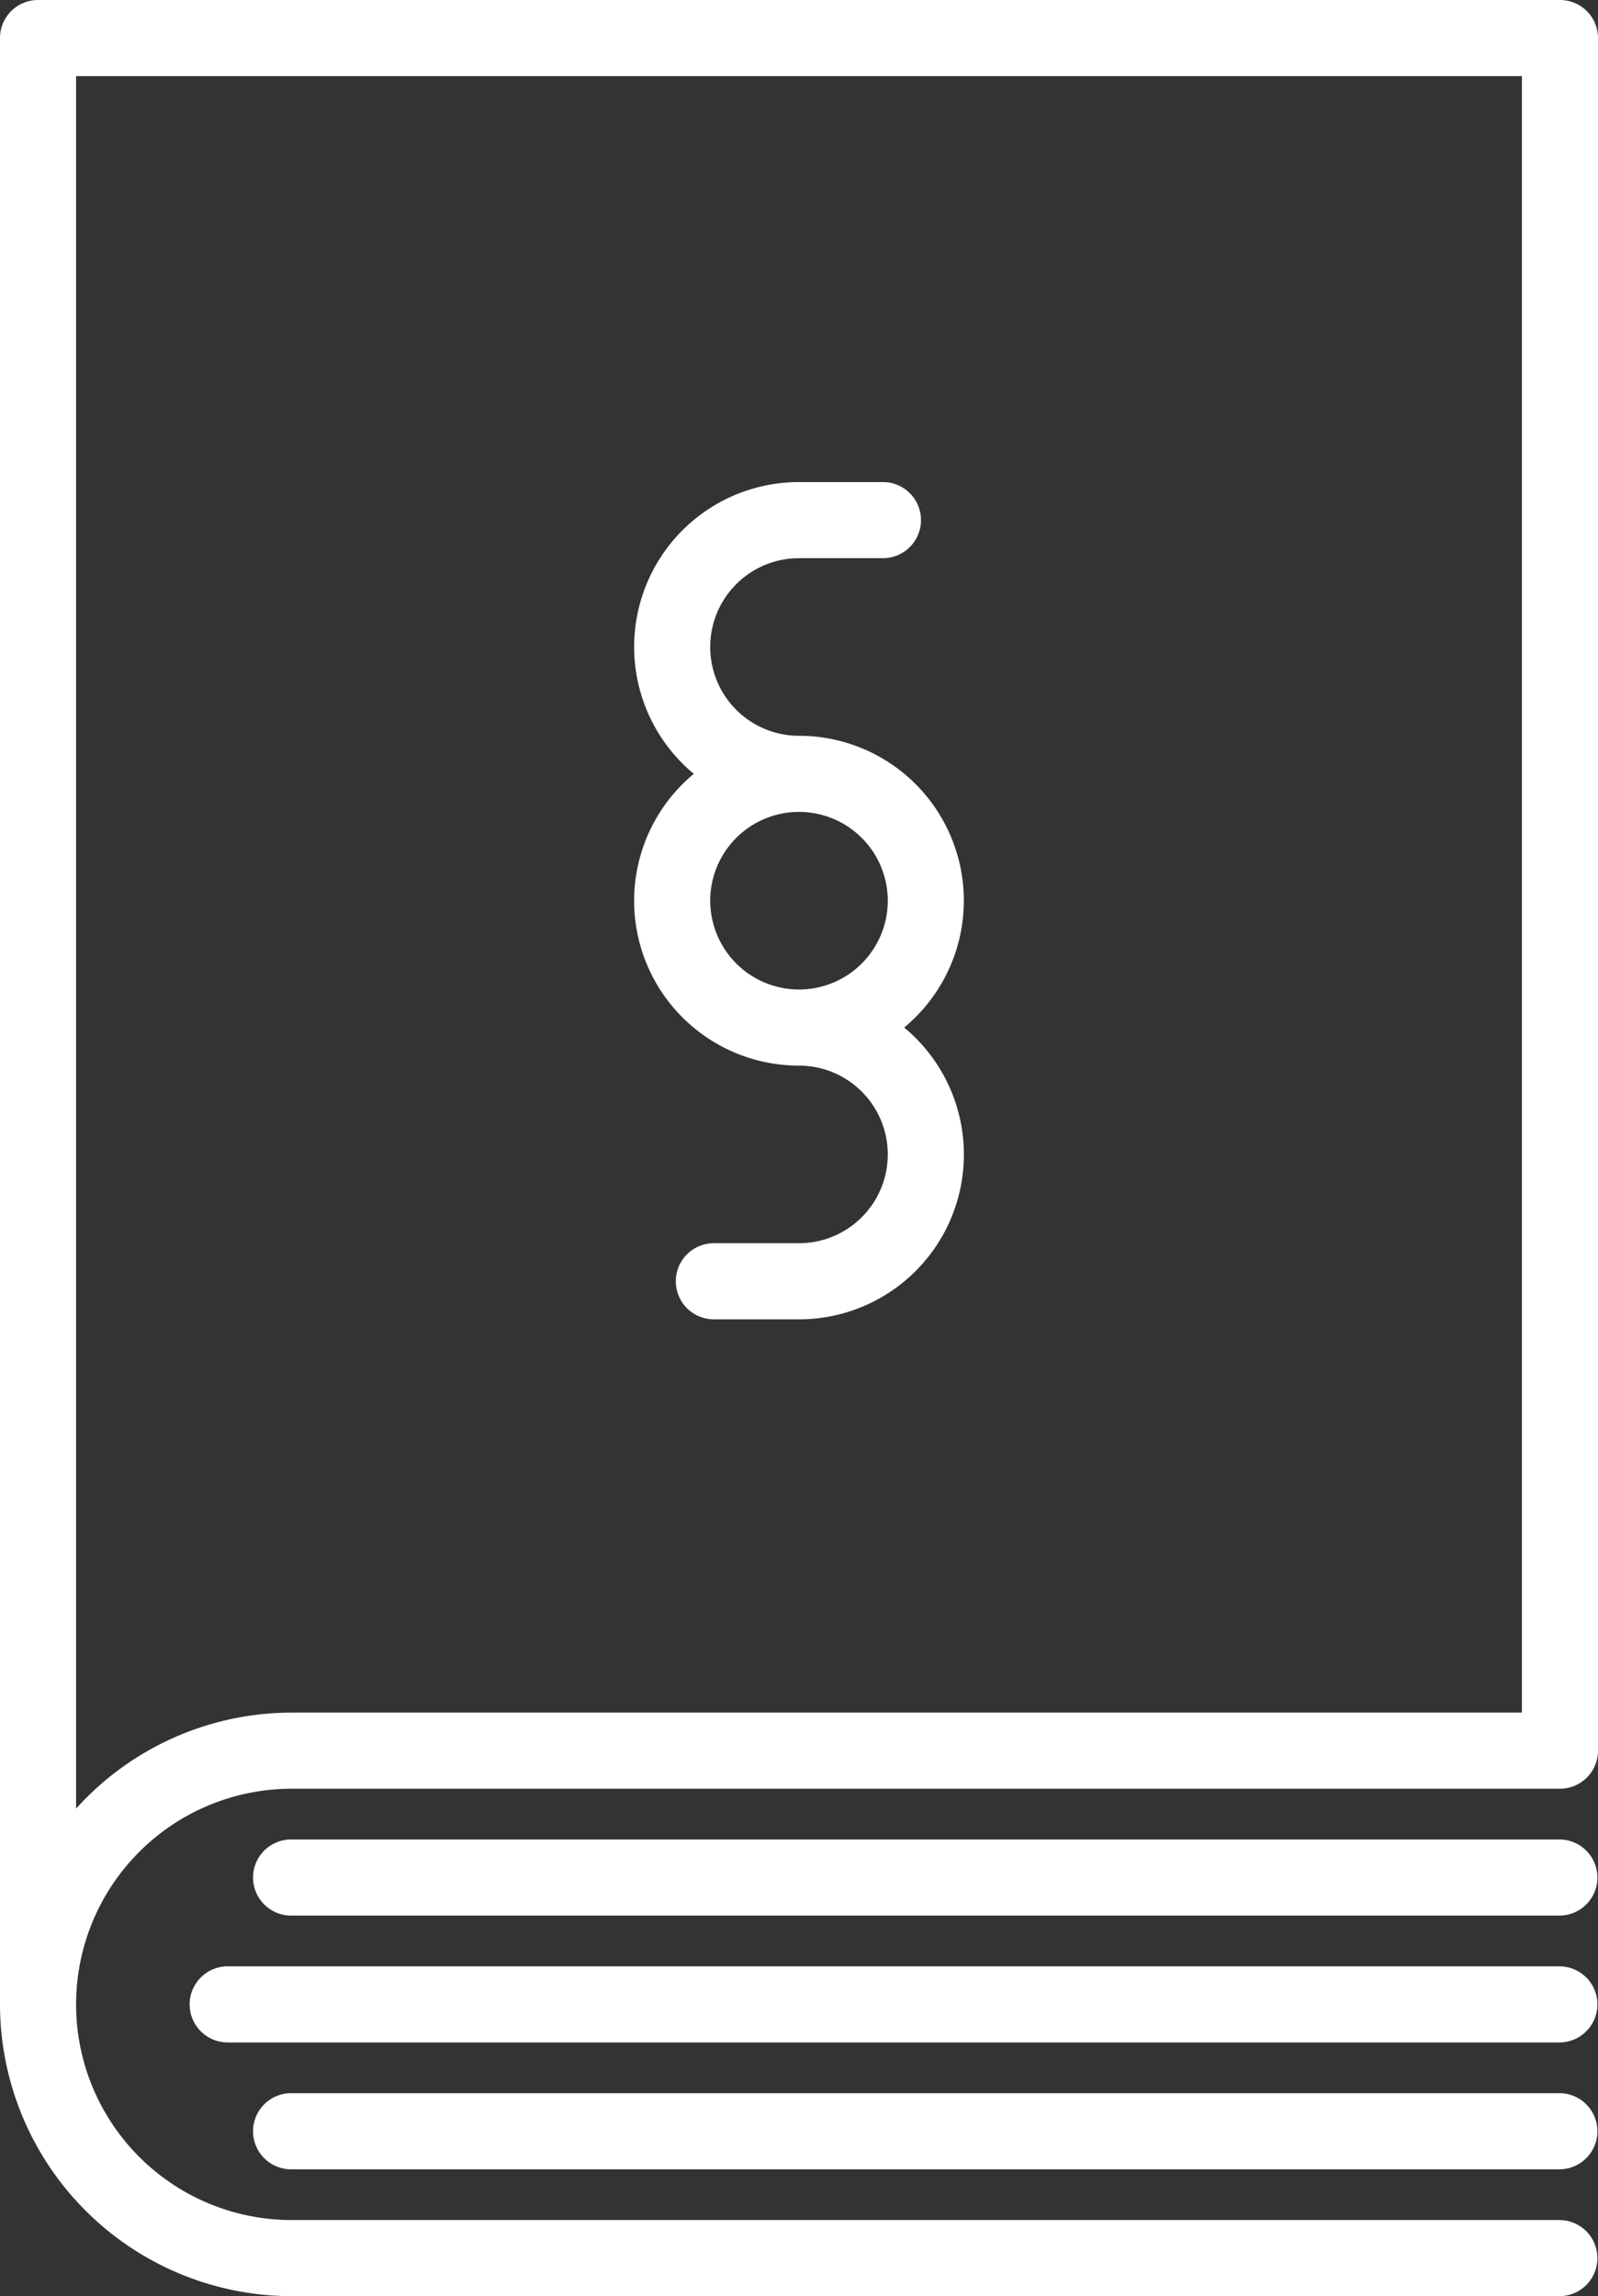
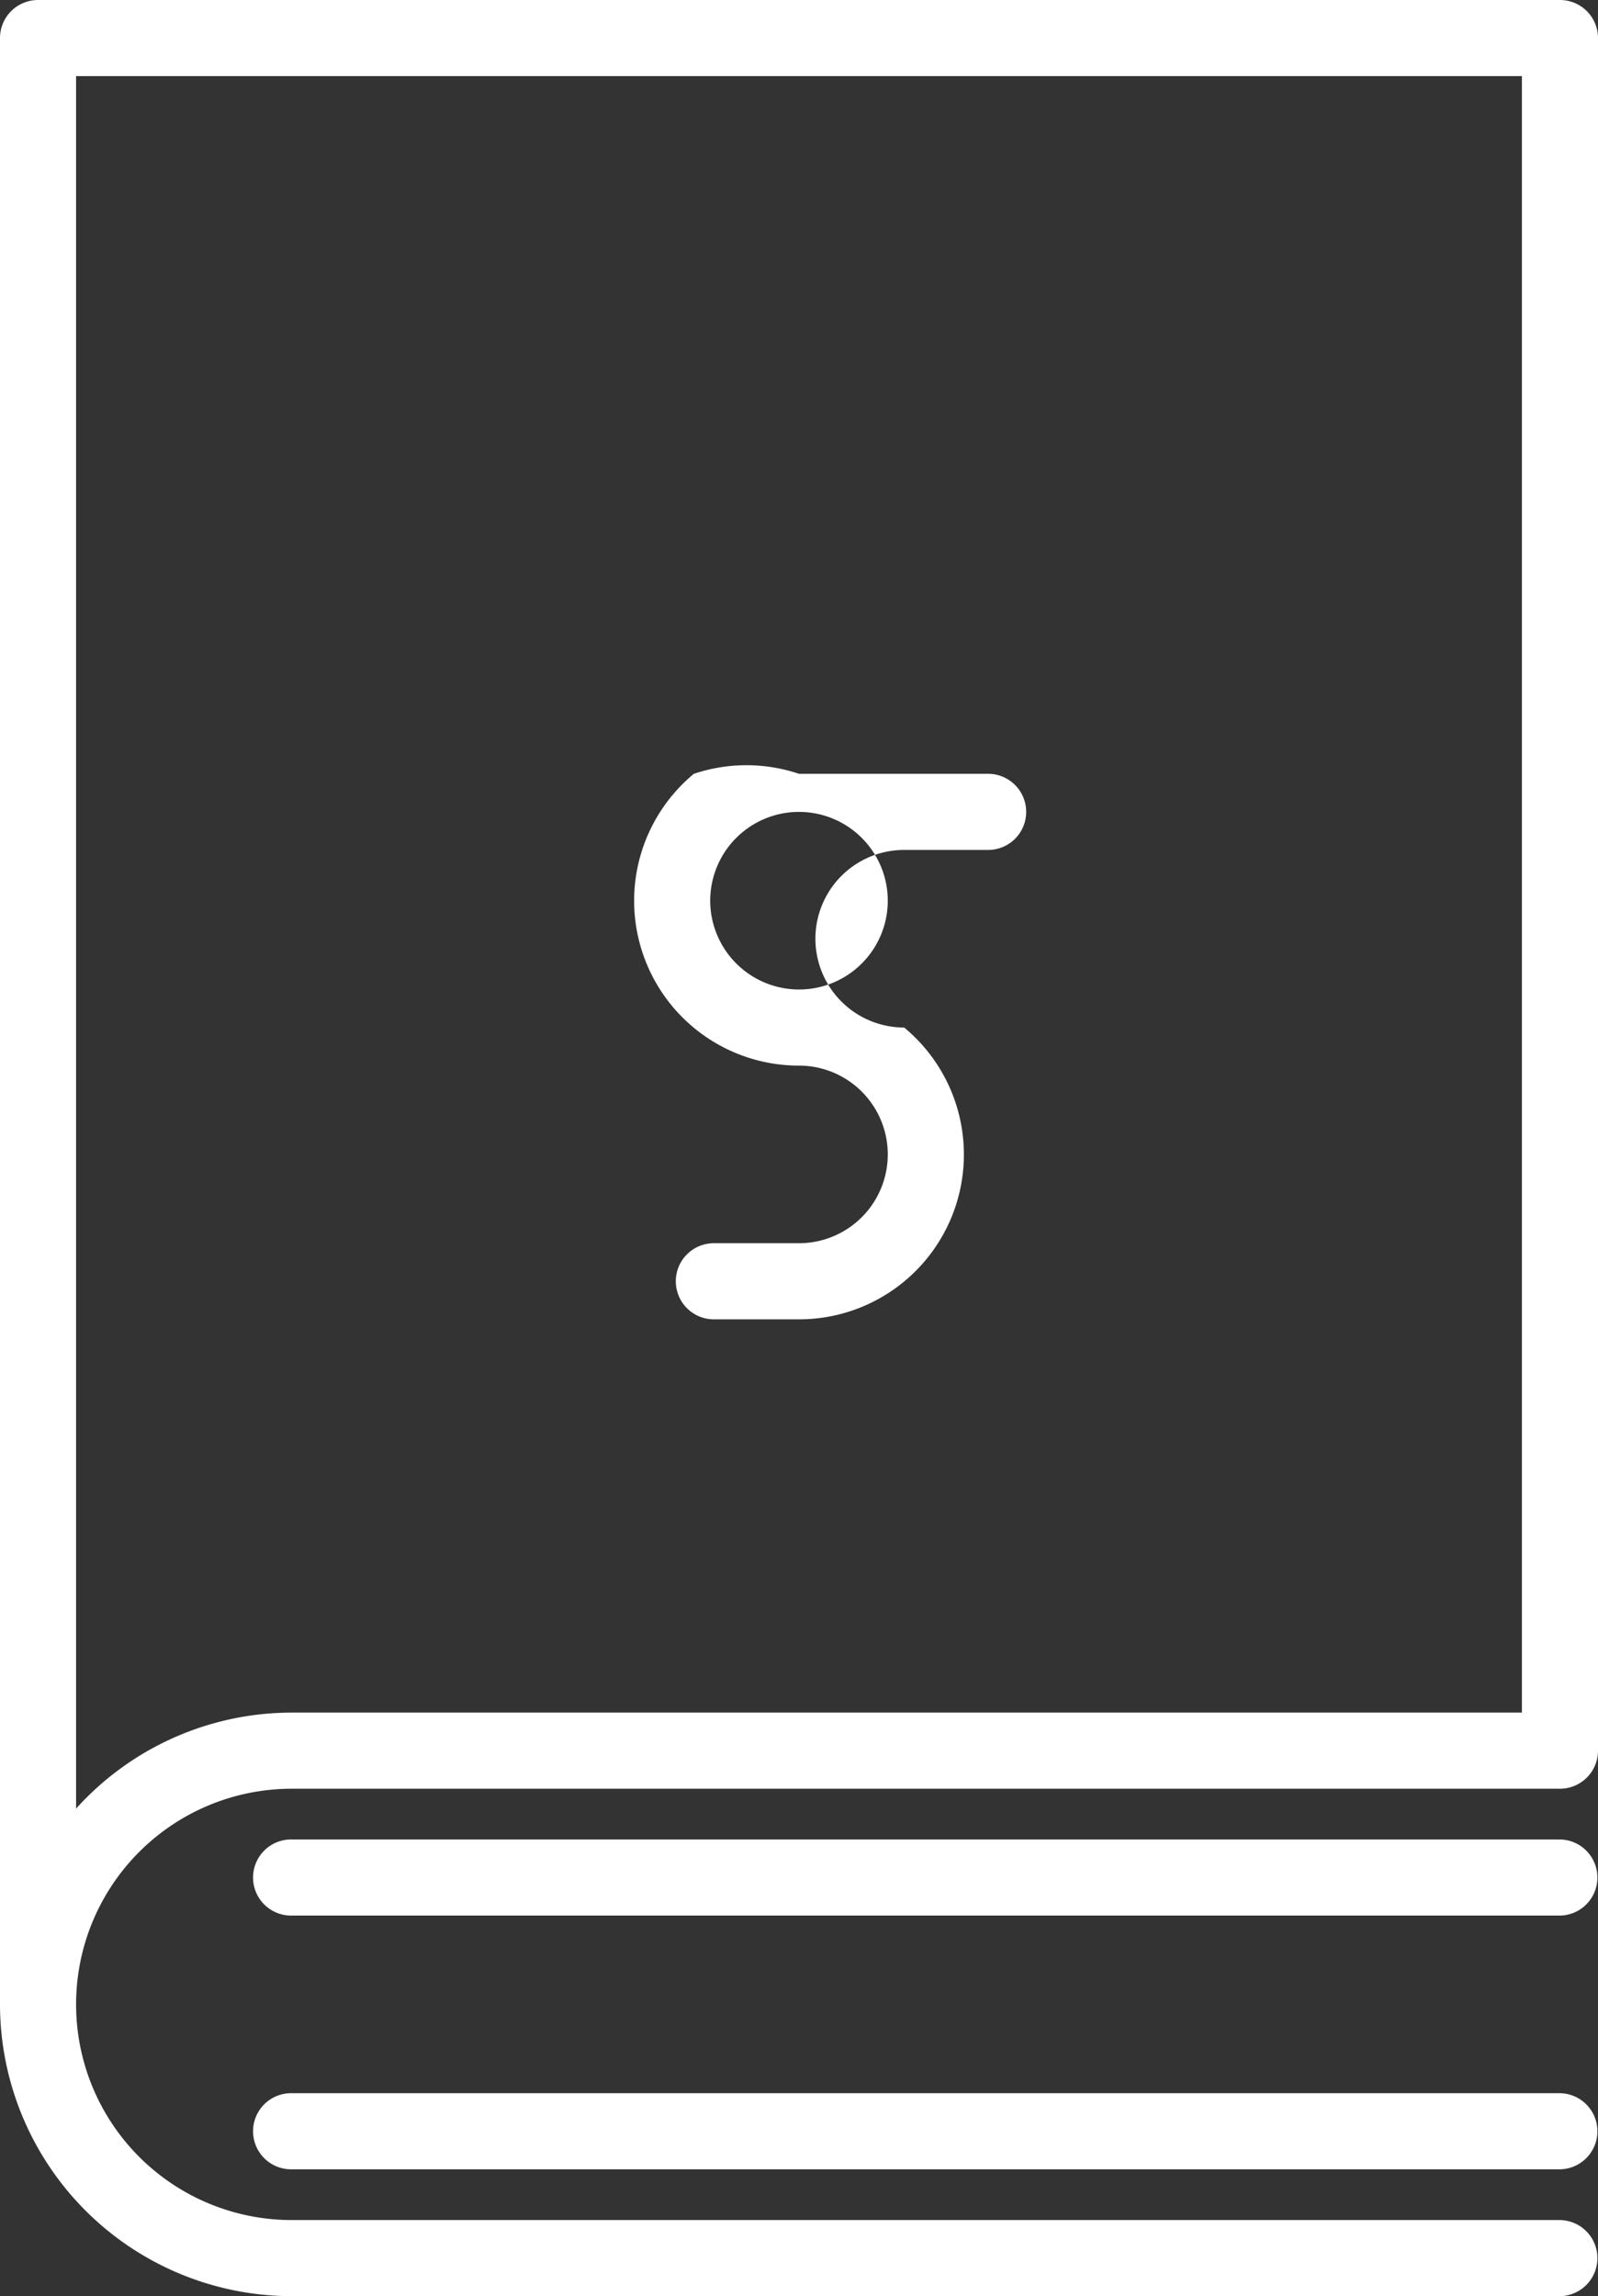
<svg xmlns="http://www.w3.org/2000/svg" width="170.841" height="245.414" viewBox="0 0 170.841 245.414">
  <rect x="0" y="0" width="170.841" height="245.414" fill="#333333" stroke="none" />
  <g id="Gruppe_235" data-name="Gruppe 235" transform="translate(-18.5 -4.5)">
    <path id="Pfad_93" data-name="Pfad 93" d="M168.155,77H32.568a4.068,4.068,0,1,0,0,8.135H168.155a4.068,4.068,0,0,0,0-8.135Z" transform="translate(17.118 124.102)" fill="#fff" />
-     <path id="Pfad_94" data-name="Pfad 94" d="M172.435,82H30.068a4.068,4.068,0,1,0,0,8.135H172.435a4.068,4.068,0,0,0,0-8.135Z" transform="translate(12.838 132.661)" fill="#fff" />
    <path id="Pfad_95" data-name="Pfad 95" d="M168.155,87H32.568a4.068,4.068,0,1,0,0,8.135H168.155a4.068,4.068,0,0,0,0-8.135Z" transform="translate(17.118 141.22)" fill="#fff" />
    <path id="Pfad_96" data-name="Pfad 96" d="M185.273,4.5H22.568A4.066,4.066,0,0,0,18.5,8.568V218.729a31.221,31.221,0,0,0,31.185,31.185H185.273a4.068,4.068,0,0,0,0-8.135H49.685a23.05,23.05,0,1,1,0-46.1H185.273a4.069,4.069,0,0,0,4.068-4.068V8.568A4.067,4.067,0,0,0,185.273,4.5ZM26.635,197.8V12.635h154.57V187.543H49.685A31.077,31.077,0,0,0,26.635,197.8Z" transform="translate(0 0)" fill="#fff" />
-     <path id="Pfad_97" data-name="Pfad 97" d="M72.372,81.8A17.617,17.617,0,0,0,61.126,50.618a9.491,9.491,0,0,1,0-18.982h9.038a4.068,4.068,0,0,0,0-8.135H61.126A17.617,17.617,0,0,0,49.881,54.685,17.617,17.617,0,0,0,61.126,85.87a9.491,9.491,0,1,1,0,18.982H52.088a4.068,4.068,0,1,0,0,8.135h9.038A17.617,17.617,0,0,0,72.372,81.8ZM51.635,68.244a9.491,9.491,0,1,1,9.491,9.491A9.5,9.5,0,0,1,51.635,68.244Z" transform="translate(42.794 32.523)" fill="#fff" />
+     <path id="Pfad_97" data-name="Pfad 97" d="M72.372,81.8a9.491,9.491,0,0,1,0-18.982h9.038a4.068,4.068,0,0,0,0-8.135H61.126A17.617,17.617,0,0,0,49.881,54.685,17.617,17.617,0,0,0,61.126,85.87a9.491,9.491,0,1,1,0,18.982H52.088a4.068,4.068,0,1,0,0,8.135h9.038A17.617,17.617,0,0,0,72.372,81.8ZM51.635,68.244a9.491,9.491,0,1,1,9.491,9.491A9.5,9.5,0,0,1,51.635,68.244Z" transform="translate(42.794 32.523)" fill="#fff" />
  </g>
</svg>